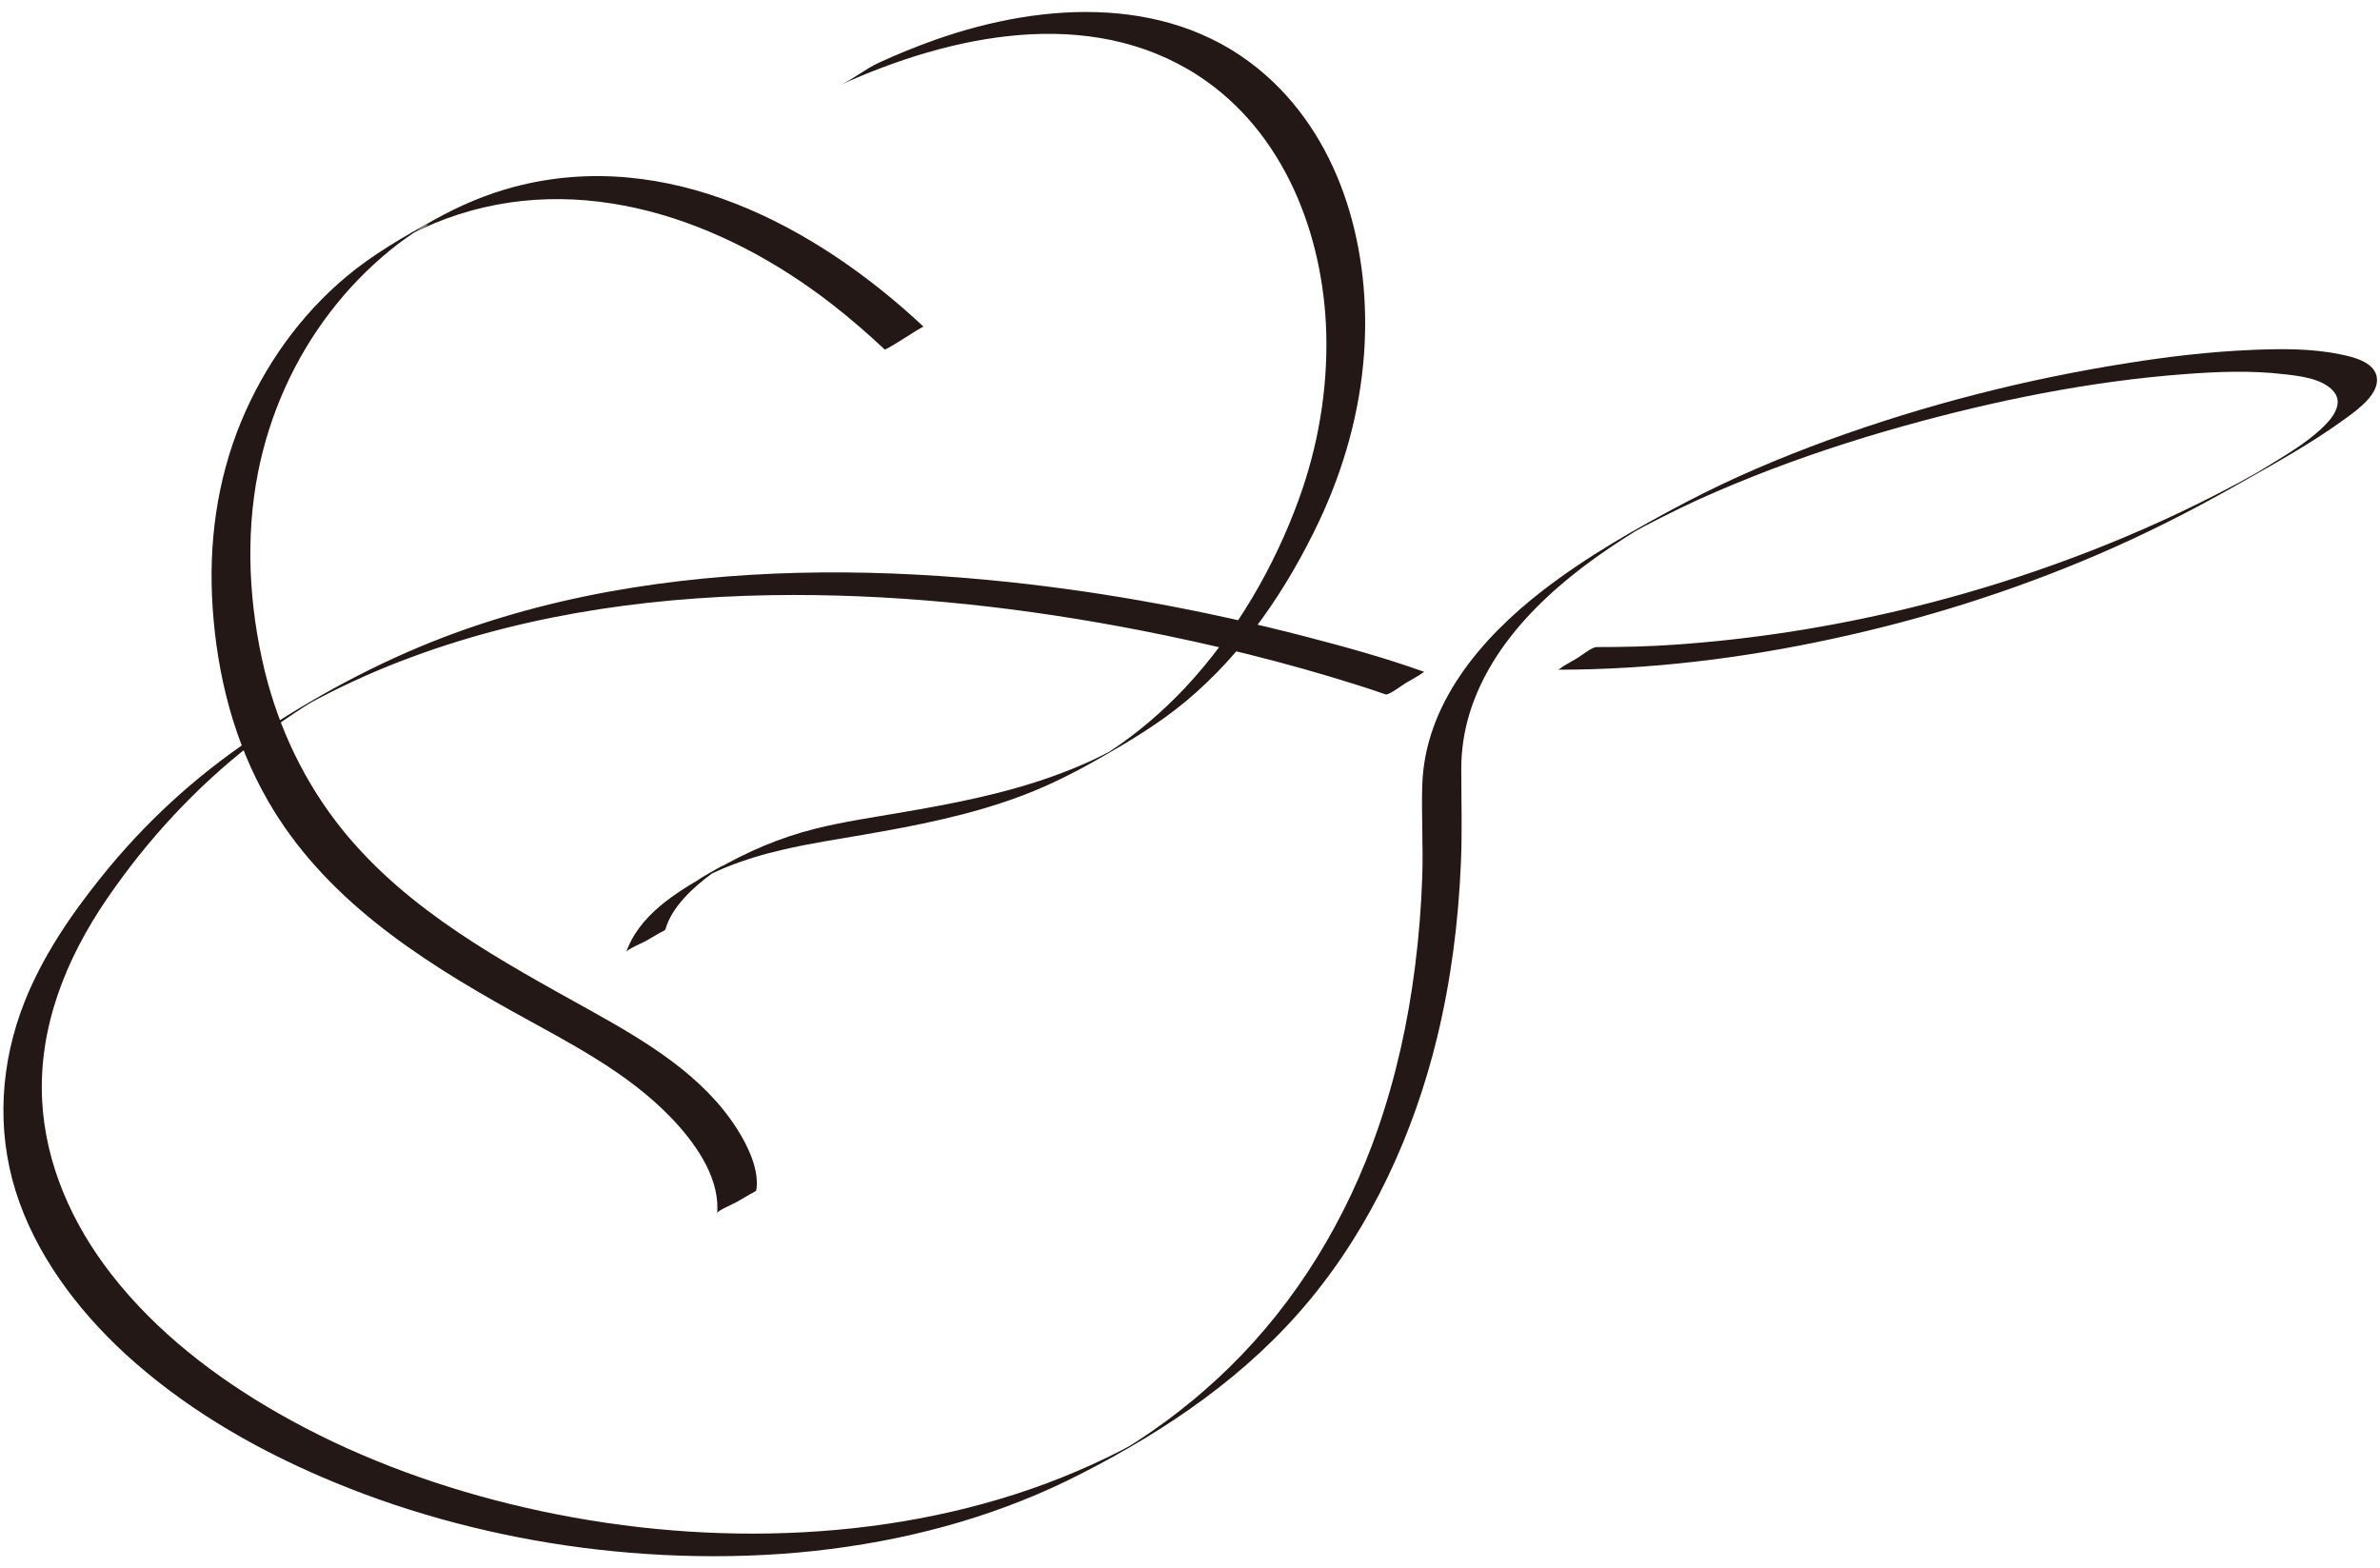
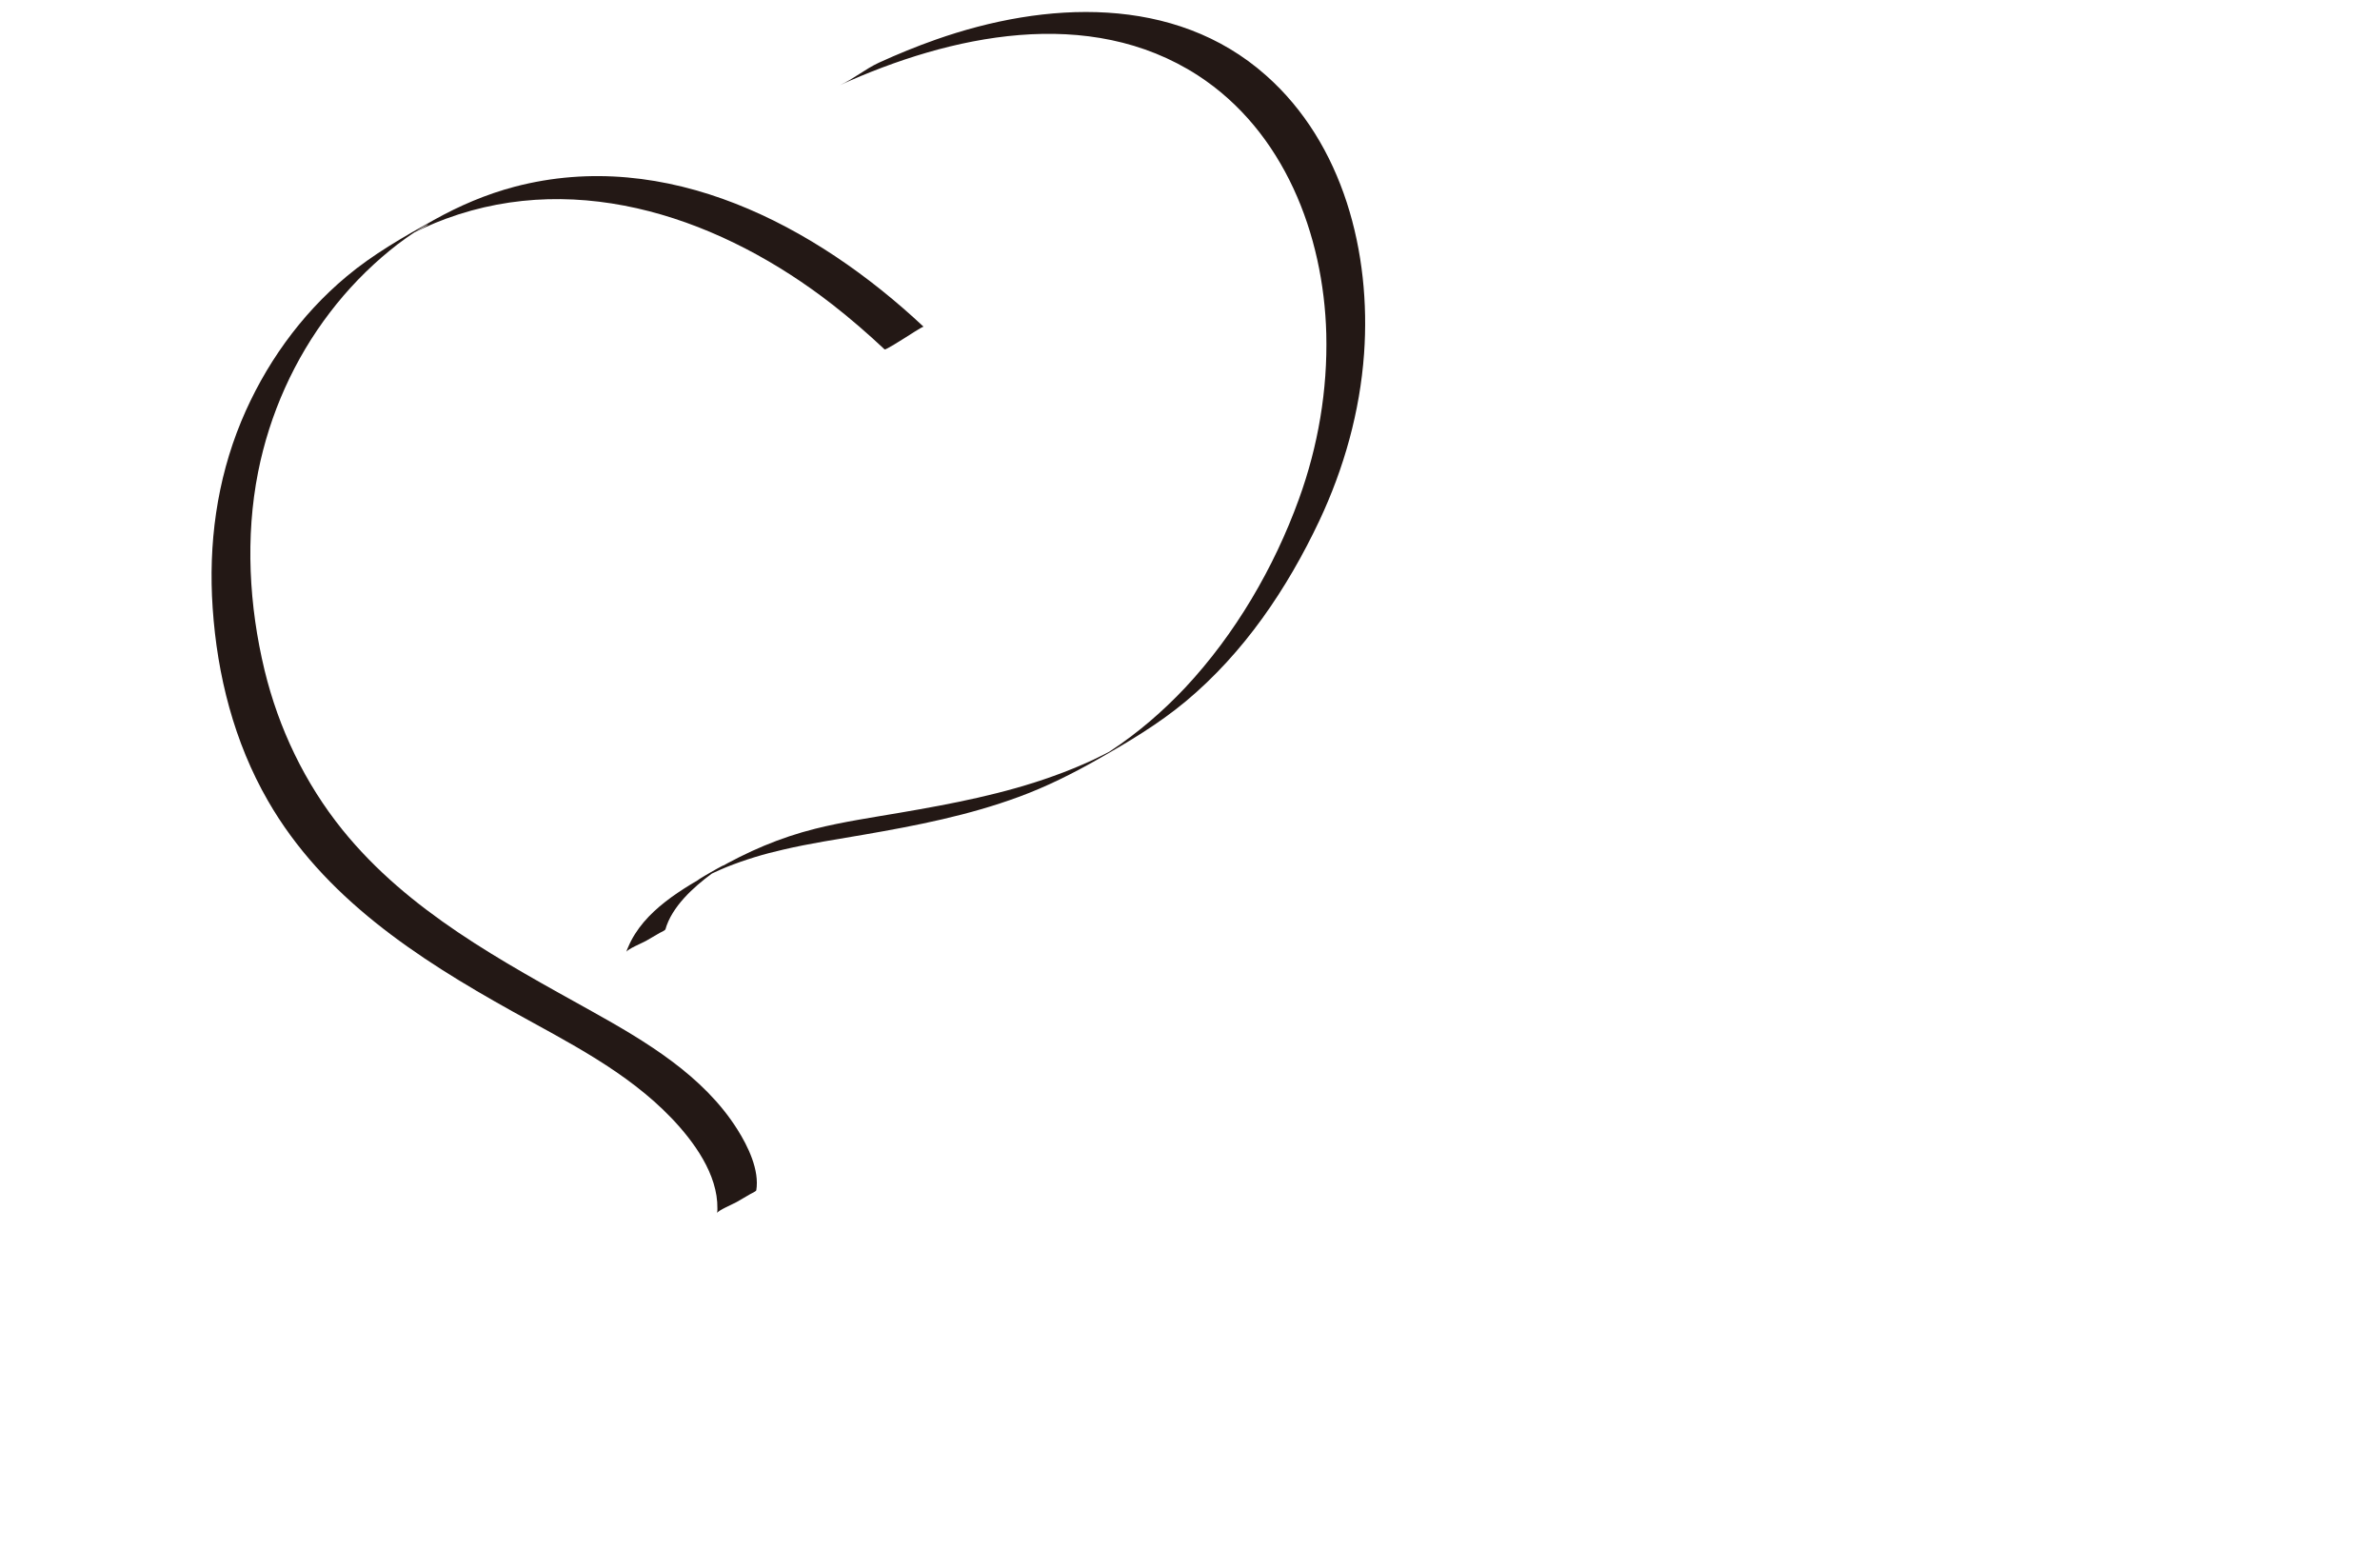
<svg xmlns="http://www.w3.org/2000/svg" id="_レイヤー_2" data-name="レイヤー 2" viewBox="0 0 136.65 90.01">
  <defs>
    <style>
      .cls-1 {
        fill: #231815;
        stroke-width: 0px;
      }
    </style>
  </defs>
  <g id="_レイヤー_1-2" data-name="レイヤー 1">
    <g>
-       <path class="cls-1" d="M81.79,38.58c-2.26-.81-4.58-1.45-6.9-2.05-5.56-1.44-11.22-2.5-16.93-3.11-7.17-.76-14.46-.82-21.59.31-3.72.59-7.4,1.52-10.93,2.87-3.84,1.47-7.52,3.47-10.92,5.76s-6.23,4.91-8.71,8c-1.75,2.18-3.36,4.54-4.4,7.16-1.38,3.48-1.63,7.29-.51,10.87s3.51,6.78,6.29,9.34c3.26,2.99,7.14,5.28,11.19,7.03,4.5,1.95,9.28,3.26,14.12,3.97s10.18.85,15.23.2,9.86-2.02,14.33-4.31c4.95-2.53,9.56-5.66,13.13-9.97s5.99-9.59,7.32-15.07c.8-3.29,1.23-6.67,1.37-10.05.08-1.8.02-3.59.02-5.39,0-1.07.16-2.14.47-3.16,1.42-4.64,5.54-8.02,9.51-10.47.14-.09.28-.17.42-.25.52-.32-1.2.67-.68.39.27-.15.55-.3.82-.45.69-.36,1.38-.71,2.08-1.05,1.33-.64,2.69-1.22,4.07-1.77,2.83-1.13,5.74-2.09,8.67-2.91,5.27-1.47,10.71-2.58,16.17-2.99,1.87-.14,3.78-.22,5.66,0,.91.1,2.29.24,2.92,1.02.58.73-.16,1.58-.69,2.08-.97.92-2.18,1.6-3.31,2.3-.17.1-.33.2-.5.3-.77.46.45-.24,0,0-.37.2-.74.41-1.11.61-.71.38-1.42.74-2.14,1.1-1.38.68-2.78,1.32-4.2,1.92-8.18,3.44-16.99,5.58-25.85,6.2-1.51.11-3.02.14-4.53.14-.29,0-.87.49-1.13.64s-.53.31-.79.46c-.07.04-.25.2-.32.2,5.3,0,10.58-.65,15.76-1.77,5.21-1.12,10.32-2.73,15.22-4.83,2.7-1.16,5.32-2.48,7.88-3.93,2.18-1.24,4.43-2.46,6.45-3.95.65-.48,1.9-1.38,1.71-2.35-.17-.86-1.4-1.14-2.11-1.28-1.65-.34-3.38-.32-5.06-.25-2.39.1-4.78.38-7.15.76-5.85.92-11.63,2.4-17.2,4.43-2.79,1.02-5.52,2.18-8.15,3.56-2.84,1.49-5.68,3.11-8.22,5.07-3.53,2.73-6.78,6.52-6.91,11.2-.05,1.74.06,3.49,0,5.24s-.2,3.47-.42,5.19c-.4,3.15-1.09,6.28-2.13,9.28-1.78,5.14-4.64,9.89-8.54,13.7-1.8,1.76-3.8,3.32-5.95,4.65-.07.05-.25.15-.27.16.33-.21,1.24-.7.84-.49-.27.15-.54.29-.82.44-.56.29-1.13.56-1.7.82-1.15.52-2.32.99-3.51,1.4-4.77,1.65-9.83,2.44-14.87,2.54s-10.14-.49-15.05-1.7c-4.62-1.14-9.14-2.84-13.28-5.21-3.6-2.06-6.99-4.66-9.56-7.96-2.24-2.87-3.79-6.31-3.98-9.98-.22-4.2,1.37-8.15,3.71-11.57s5.1-6.4,8.32-8.91c.78-.61,1.58-1.18,2.4-1.73.39-.26.79-.52,1.19-.76.08-.05.17-.1.25-.15.59-.36-1.13.63-.65.38.23-.12.46-.25.69-.37,1.72-.9,3.5-1.69,5.32-2.36,6.99-2.59,14.49-3.55,21.92-3.56,6.66,0,13.31.75,19.85,2.02,4.2.82,8.37,1.84,12.45,3.13.57.18,1.13.36,1.69.56.16.06.97-.54,1.13-.64.26-.15.53-.31.79-.46.05-.03.29-.21.32-.2h0Z" />
-       <path class="cls-1" d="M43.42,68.36c.2-1.18-.48-2.56-1.08-3.51-1.95-3.1-5.26-5.06-8.38-6.8-5.17-2.88-10.51-5.72-14.3-10.41-2.16-2.68-3.66-5.82-4.47-9.16-.89-3.69-1.11-7.65-.37-11.38.66-3.32,2.07-6.48,4.13-9.17,1-1.31,2.15-2.5,3.42-3.54.3-.25.61-.48.93-.71.19-.13.37-.26.57-.39.08-.05.16-.11.25-.16.46-.3,1.08-.51-.9.5.78-.4,1.56-.77,2.38-1.07,7.76-2.86,15.95.06,22.2,4.93,1.04.81,2.03,1.67,2.99,2.57.05.05,1.03-.58,1.13-.64.09-.05,1.07-.7,1.11-.66-6.23-5.84-14.75-10.33-23.48-8.04-1.63.43-3.17,1.09-4.64,1.91-1.74.97-3.48,1.96-5.01,3.24-2.66,2.22-4.72,5.12-6.05,8.32-1.41,3.41-1.89,7.05-1.64,10.72.26,3.86,1.23,7.69,3.17,11.06,3.19,5.55,8.57,9.05,14.03,12.09,3.2,1.78,6.57,3.45,9.14,6.13,1.28,1.34,2.67,3.23,2.64,5.2,0,.08,0,.17-.02.26.02-.14.98-.55,1.13-.64.26-.15.53-.31.79-.46.05-.03.32-.15.32-.2h0Z" />
+       <path class="cls-1" d="M43.42,68.36c.2-1.18-.48-2.56-1.08-3.51-1.95-3.1-5.26-5.06-8.38-6.8-5.17-2.88-10.51-5.72-14.3-10.41-2.16-2.68-3.66-5.82-4.47-9.16-.89-3.69-1.11-7.65-.37-11.38.66-3.32,2.07-6.48,4.13-9.17,1-1.31,2.15-2.5,3.42-3.54.3-.25.61-.48.93-.71.19-.13.37-.26.57-.39.08-.05.16-.11.25-.16.46-.3,1.08-.51-.9.5.78-.4,1.56-.77,2.38-1.07,7.76-2.86,15.95.06,22.2,4.93,1.04.81,2.03,1.67,2.99,2.57.05.05,1.03-.58,1.13-.64.09-.05,1.07-.7,1.11-.66-6.23-5.84-14.75-10.33-23.48-8.04-1.63.43-3.17,1.09-4.64,1.91-1.74.97-3.48,1.96-5.01,3.24-2.66,2.22-4.72,5.12-6.05,8.32-1.41,3.41-1.89,7.05-1.64,10.72.26,3.86,1.23,7.69,3.17,11.06,3.19,5.55,8.57,9.05,14.03,12.09,3.2,1.78,6.57,3.45,9.14,6.13,1.28,1.34,2.67,3.23,2.64,5.2,0,.08,0,.17-.02.26.02-.14.98-.55,1.13-.64.26-.15.53-.31.79-.46.05-.03.32-.15.32-.2Z" />
      <path class="cls-1" d="M38.2,53.38c.36-1.32,1.63-2.46,2.68-3.23.15-.11.3-.21.46-.32.99-.64-2.03,1.09-1.06.61.47-.23.95-.46,1.44-.66,1.05-.42,2.14-.75,3.25-1,1.53-.36,3.09-.59,4.64-.86,3.01-.52,6.02-1.11,8.89-2.17,1.58-.58,3.08-1.33,4.54-2.16,1.76-1,3.49-2.03,5.05-3.33,3.34-2.79,5.81-6.45,7.66-10.36,1.42-3.02,2.33-6.26,2.57-9.6.41-5.77-1.18-12.04-5.64-15.98C67.43-.33,59.99.07,53.74,2.27c-1.11.39-2.21.84-3.28,1.33-.78.36-1.46.94-2.24,1.29,6.34-2.88,14.3-4.61,20.56-.56,4.94,3.21,7.22,9.13,7.37,14.84.08,3.22-.47,6.45-1.57,9.48-1.43,3.95-3.66,7.76-6.53,10.83-1.29,1.37-2.73,2.61-4.3,3.64-.16.11-.32.21-.49.31-1,.62,1.6-.87.75-.43-.42.21-.83.43-1.26.63-.74.34-1.49.65-2.25.92-2.85,1.03-5.84,1.6-8.82,2.11-1.63.28-3.27.52-4.87.92-2.04.51-3.89,1.31-5.7,2.35-1.9,1.09-4.15,2.32-5.05,4.46-.04.09-.08.18-.1.27.04-.16.96-.54,1.13-.64.26-.15.53-.31.79-.46.06-.03.31-.14.32-.2h0Z" />
    </g>
  </g>
</svg>